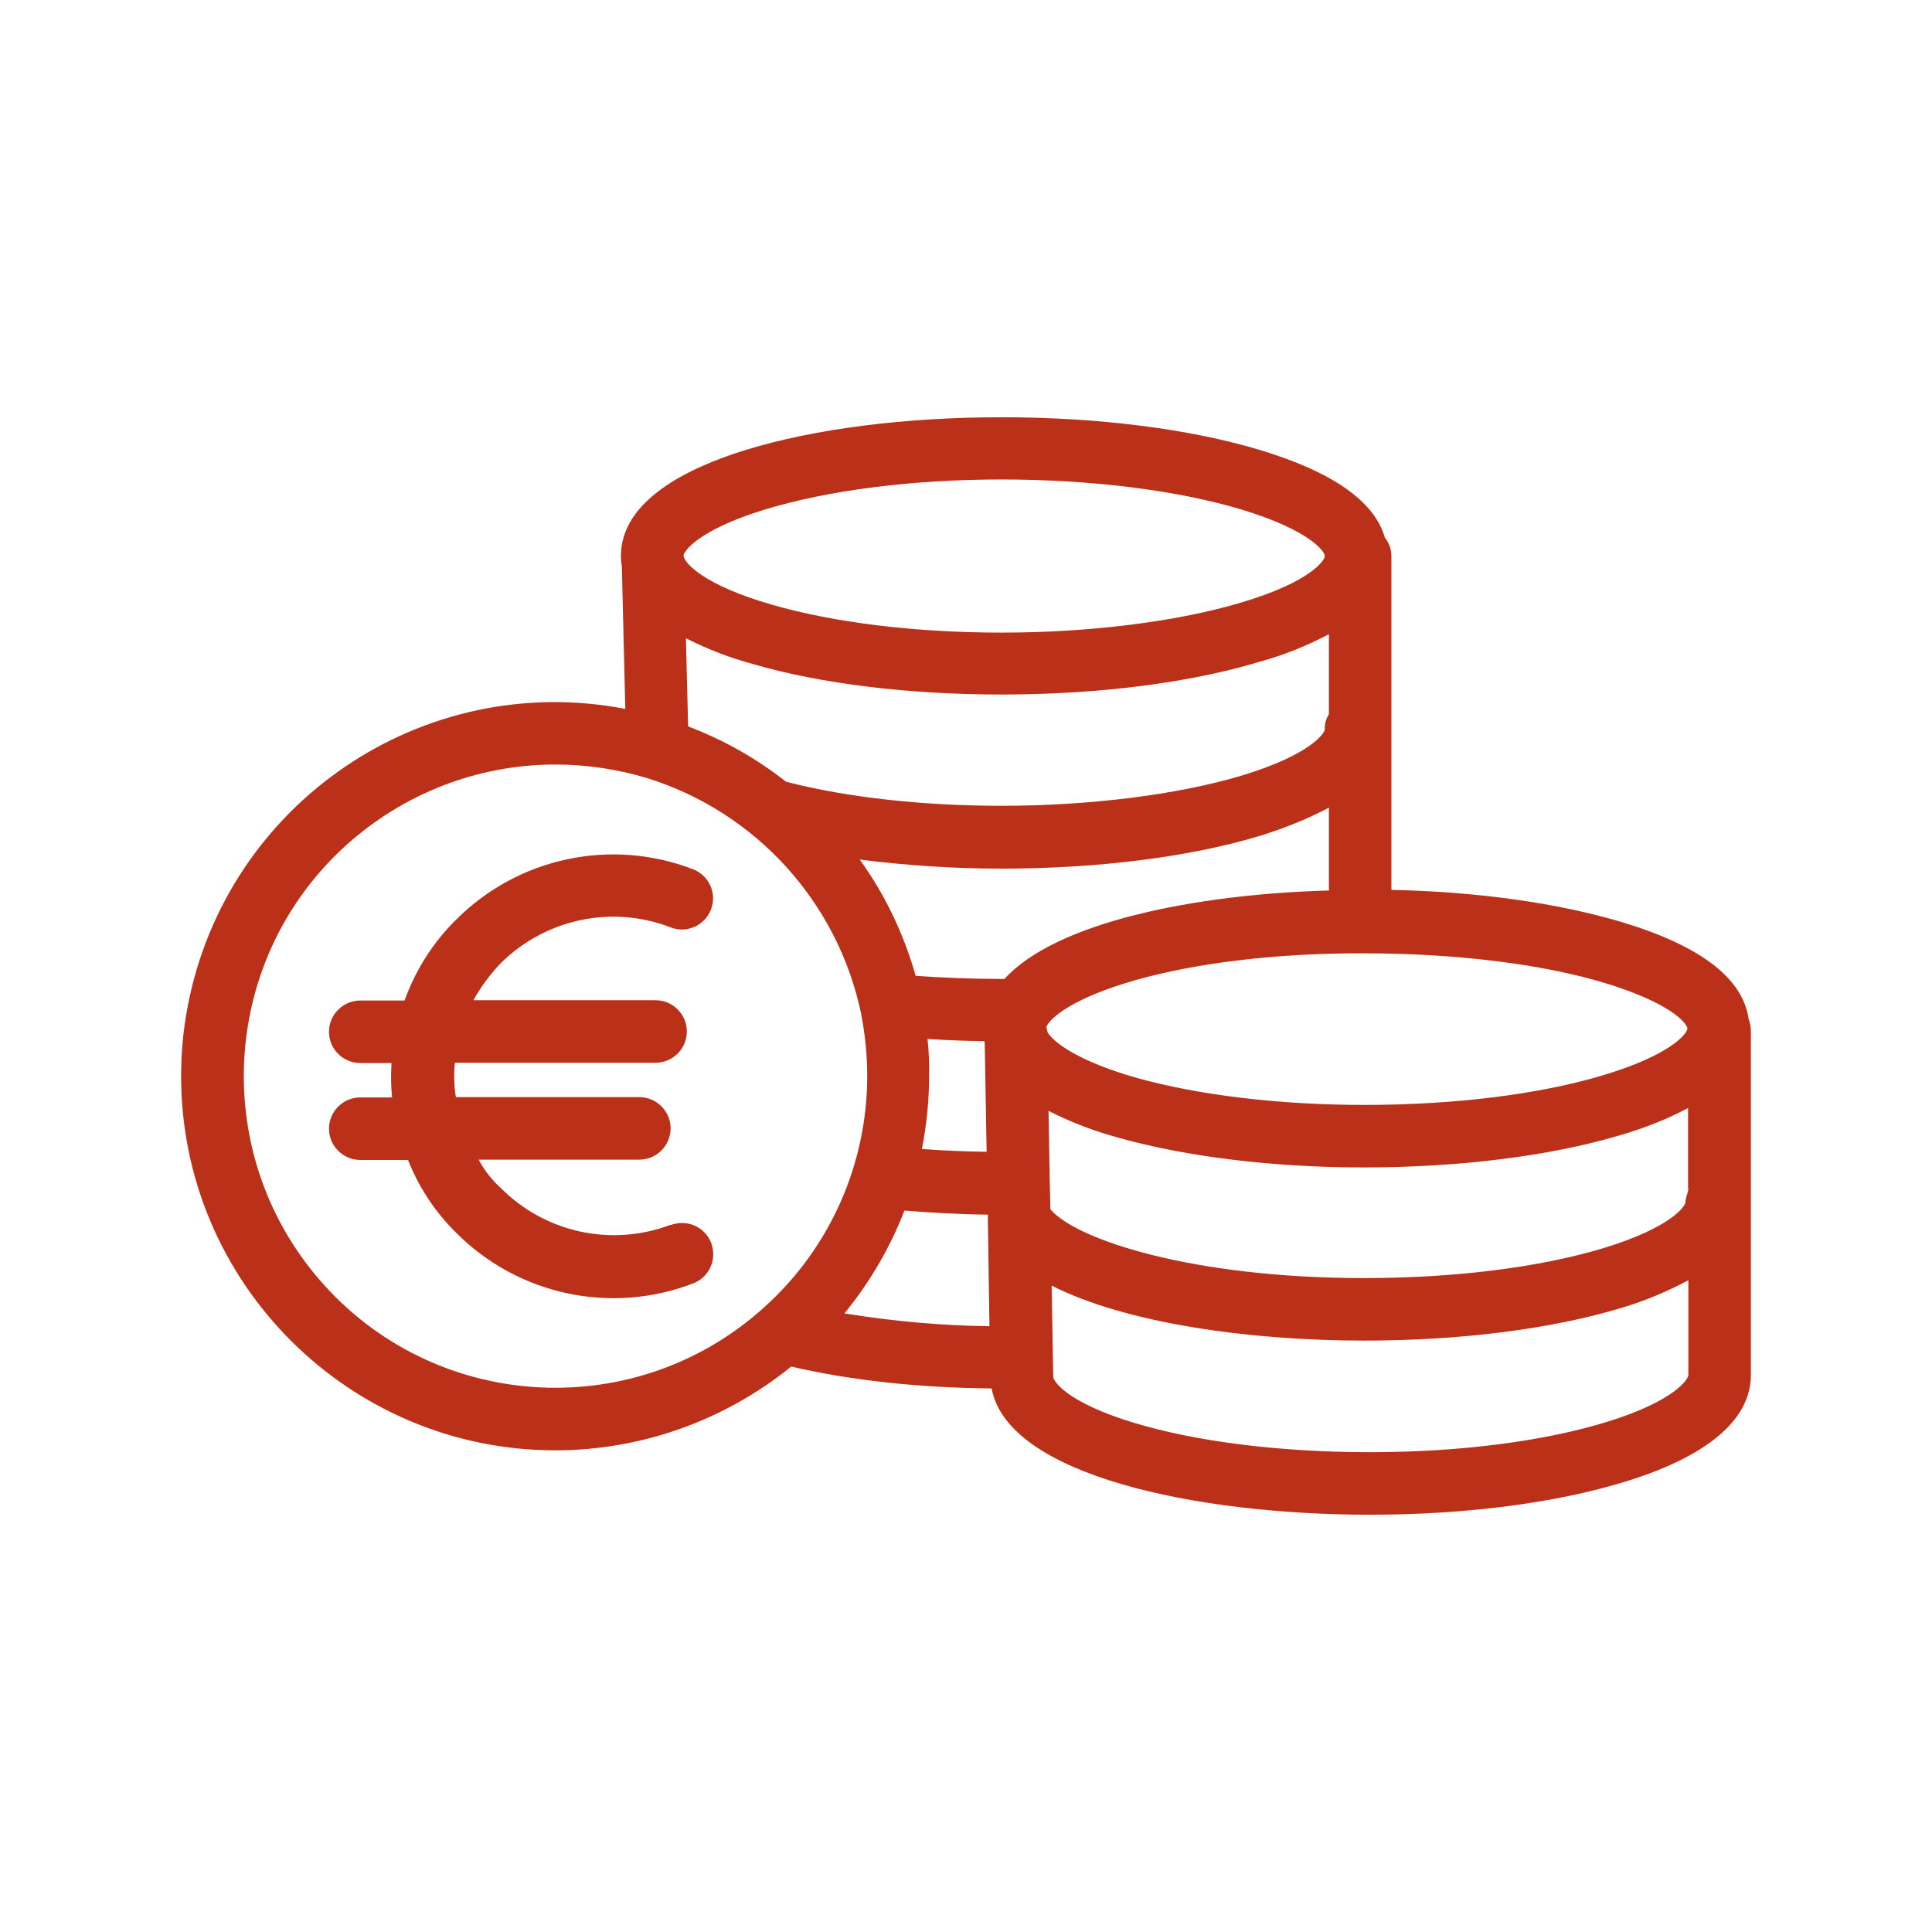
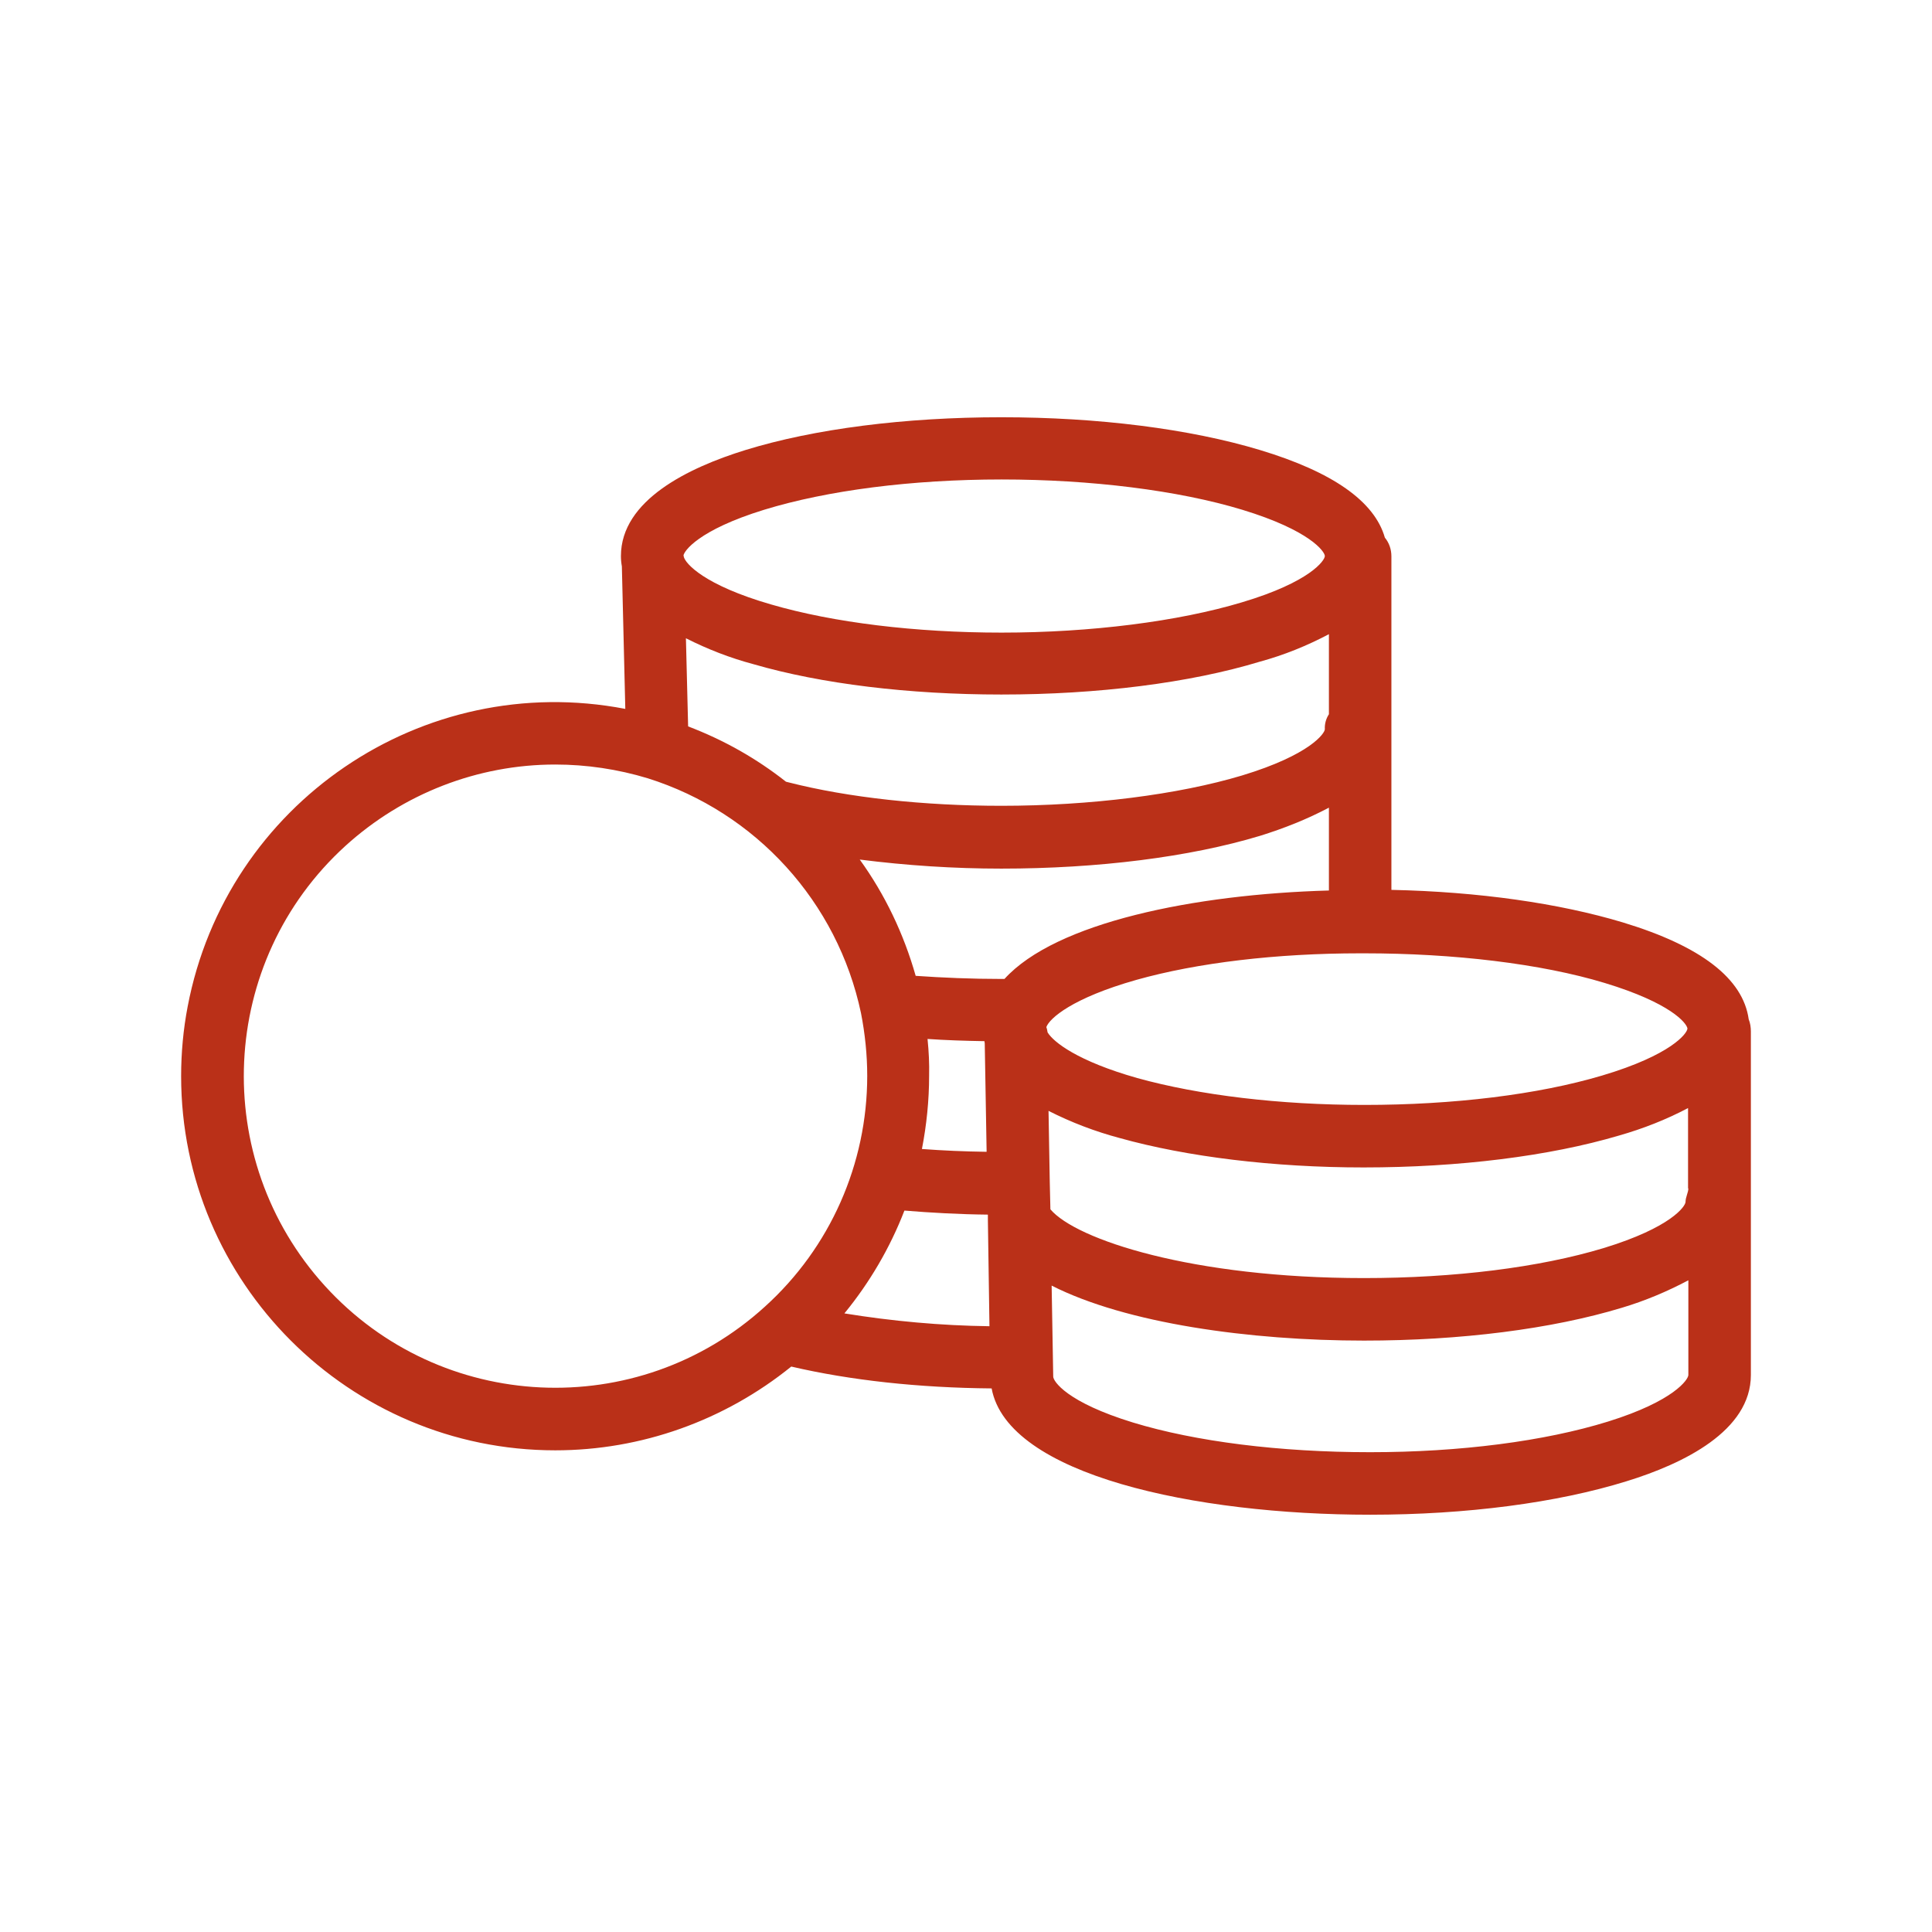
<svg xmlns="http://www.w3.org/2000/svg" width="64" height="64" viewBox="0 0 64 64" fill="none">
  <path d="M57.928 33.765C57.741 32.419 56.354 31.342 53.755 30.555C51.653 29.923 48.992 29.54 46.092 29.478V18.43C46.092 18.202 46.02 17.985 45.875 17.809C45.533 16.608 44.146 15.634 41.743 14.909C39.414 14.205 36.37 13.822 33.17 13.822C29.981 13.822 26.968 14.205 24.69 14.909C22.816 15.489 20.569 16.566 20.569 18.42C20.569 18.534 20.579 18.647 20.6 18.761L20.714 23.483C13.994 22.189 7.501 26.61 6.217 33.34C6.072 34.096 6 34.873 6 35.649C6 42.483 11.56 48.044 18.394 48.044C21.242 48.044 23.996 47.06 26.212 45.269C28.159 45.724 30.436 45.973 32.849 45.993C33.377 48.862 39.59 50.177 45.388 50.177C48.578 50.177 51.58 49.783 53.879 49.069C55.763 48.489 58 47.402 58 45.548V34.169C58 34.034 57.979 33.889 57.928 33.765ZM25.311 16.887C27.403 16.245 30.198 15.883 33.18 15.883C36.142 15.883 39.041 16.245 41.153 16.887C43.4 17.571 43.887 18.275 43.887 18.42C43.887 18.565 43.4 19.279 41.143 19.952C39.041 20.584 36.142 20.956 33.18 20.956C30.323 20.956 27.61 20.625 25.549 20.025C23.323 19.383 22.702 18.668 22.65 18.44C22.65 18.42 22.65 18.409 22.64 18.409C22.65 18.264 23.126 17.56 25.311 16.887ZM44.022 21.008V23.659C43.928 23.804 43.877 23.98 43.887 24.156C43.887 24.291 43.4 25.005 41.143 25.689C39.041 26.32 36.131 26.693 33.17 26.693C30.613 26.693 28.107 26.424 26.119 25.916C26.088 25.906 26.067 25.906 26.036 25.895C25.052 25.119 23.965 24.508 22.795 24.063L22.722 21.143C23.437 21.505 24.182 21.795 24.959 22.002C27.206 22.655 30.116 23.007 33.17 23.007C36.37 23.007 39.414 22.623 41.733 21.919C42.531 21.702 43.297 21.391 44.022 21.008ZM25.342 43.281C21.128 47.122 14.594 46.812 10.763 42.597C6.932 38.383 7.232 31.849 11.446 28.018C13.352 26.289 15.826 25.326 18.394 25.326C19.43 25.326 20.465 25.481 21.459 25.782C25.042 26.91 27.744 29.882 28.521 33.558C28.655 34.241 28.728 34.945 28.728 35.639C28.728 38.559 27.496 41.334 25.342 43.281ZM27.972 43.508C28.811 42.483 29.484 41.334 29.96 40.102C30.84 40.174 31.772 40.226 32.725 40.236V40.423L32.777 43.933C31.172 43.912 29.567 43.767 27.972 43.508ZM30.726 34.417C31.337 34.459 31.969 34.479 32.611 34.49C32.611 34.51 32.621 34.541 32.621 34.562L32.683 38.155C31.948 38.145 31.234 38.114 30.54 38.062C30.695 37.265 30.778 36.447 30.778 35.639C30.788 35.235 30.768 34.831 30.726 34.417ZM33.274 32.429C33.242 32.429 33.212 32.429 33.18 32.429C32.186 32.429 31.223 32.388 30.333 32.326C29.939 30.938 29.318 29.634 28.48 28.474C30.033 28.671 31.596 28.774 33.17 28.774C36.37 28.774 39.414 28.391 41.743 27.687C42.541 27.438 43.297 27.138 44.022 26.755V29.499C39.569 29.623 34.972 30.555 33.274 32.429ZM34.661 34.024C34.765 33.734 35.52 33.061 37.643 32.46C39.662 31.891 42.292 31.58 45.057 31.58H45.192C48.153 31.58 51.052 31.922 53.164 32.564C55.349 33.227 55.867 33.889 55.898 34.065V34.076C55.888 34.231 55.37 34.945 53.071 35.629C50.949 36.26 48.153 36.602 45.192 36.602C42.396 36.602 39.724 36.281 37.674 35.712C35.697 35.152 34.899 34.521 34.703 34.2C34.692 34.138 34.682 34.076 34.661 34.024ZM55.929 45.548C55.929 45.693 55.463 46.408 53.268 47.091C51.166 47.743 48.37 48.106 45.388 48.106C42.396 48.106 39.6 47.754 37.529 47.122C35.334 46.449 34.889 45.755 34.889 45.6C34.889 45.59 34.889 45.59 34.889 45.579L34.837 42.587C37.301 43.84 41.412 44.409 45.181 44.409C48.381 44.409 51.404 44.026 53.724 43.322C54.49 43.094 55.225 42.784 55.929 42.411V45.548ZM55.836 39.812C55.836 39.957 55.36 40.661 53.123 41.344C51 41.986 48.184 42.338 45.181 42.338C39.497 42.338 35.645 41.065 34.796 40.06L34.775 39.17L34.734 36.799C35.489 37.182 36.276 37.482 37.094 37.7C39.321 38.321 42.189 38.673 45.171 38.673C48.319 38.673 51.321 38.3 53.63 37.617C54.428 37.389 55.194 37.089 55.919 36.706V39.367H55.929C55.929 39.501 55.836 39.657 55.836 39.812Z" fill="#BA3018" />
-   <path d="M23.561 41.179C23.354 40.641 22.764 40.382 22.226 40.579C22.226 40.569 22.226 40.569 22.226 40.569C20.268 41.314 18.063 40.838 16.593 39.357C16.292 39.088 16.044 38.767 15.857 38.415H21.18C21.749 38.415 22.215 37.949 22.215 37.379C22.215 36.81 21.749 36.344 21.18 36.344H15.102C15.04 35.971 15.029 35.588 15.07 35.205H21.718C22.288 35.205 22.753 34.739 22.753 34.169C22.753 33.6 22.288 33.134 21.718 33.134H15.681C15.93 32.689 16.23 32.285 16.582 31.912C18.063 30.442 20.268 29.966 22.215 30.721C22.753 30.929 23.344 30.659 23.551 30.131C23.758 29.593 23.489 29.003 22.961 28.796C20.248 27.75 17.172 28.402 15.112 30.463C14.346 31.218 13.766 32.13 13.403 33.144H11.933C11.364 33.144 10.898 33.61 10.898 34.18C10.898 34.749 11.364 35.215 11.933 35.215H12.969C12.948 35.598 12.948 35.971 12.989 36.354H11.933C11.364 36.354 10.898 36.82 10.898 37.39C10.898 37.959 11.364 38.425 11.933 38.425H13.517C13.869 39.326 14.418 40.154 15.112 40.838C17.162 42.898 20.237 43.561 22.961 42.515C23.499 42.308 23.758 41.718 23.561 41.179Z" fill="#BA3018" />
</svg>